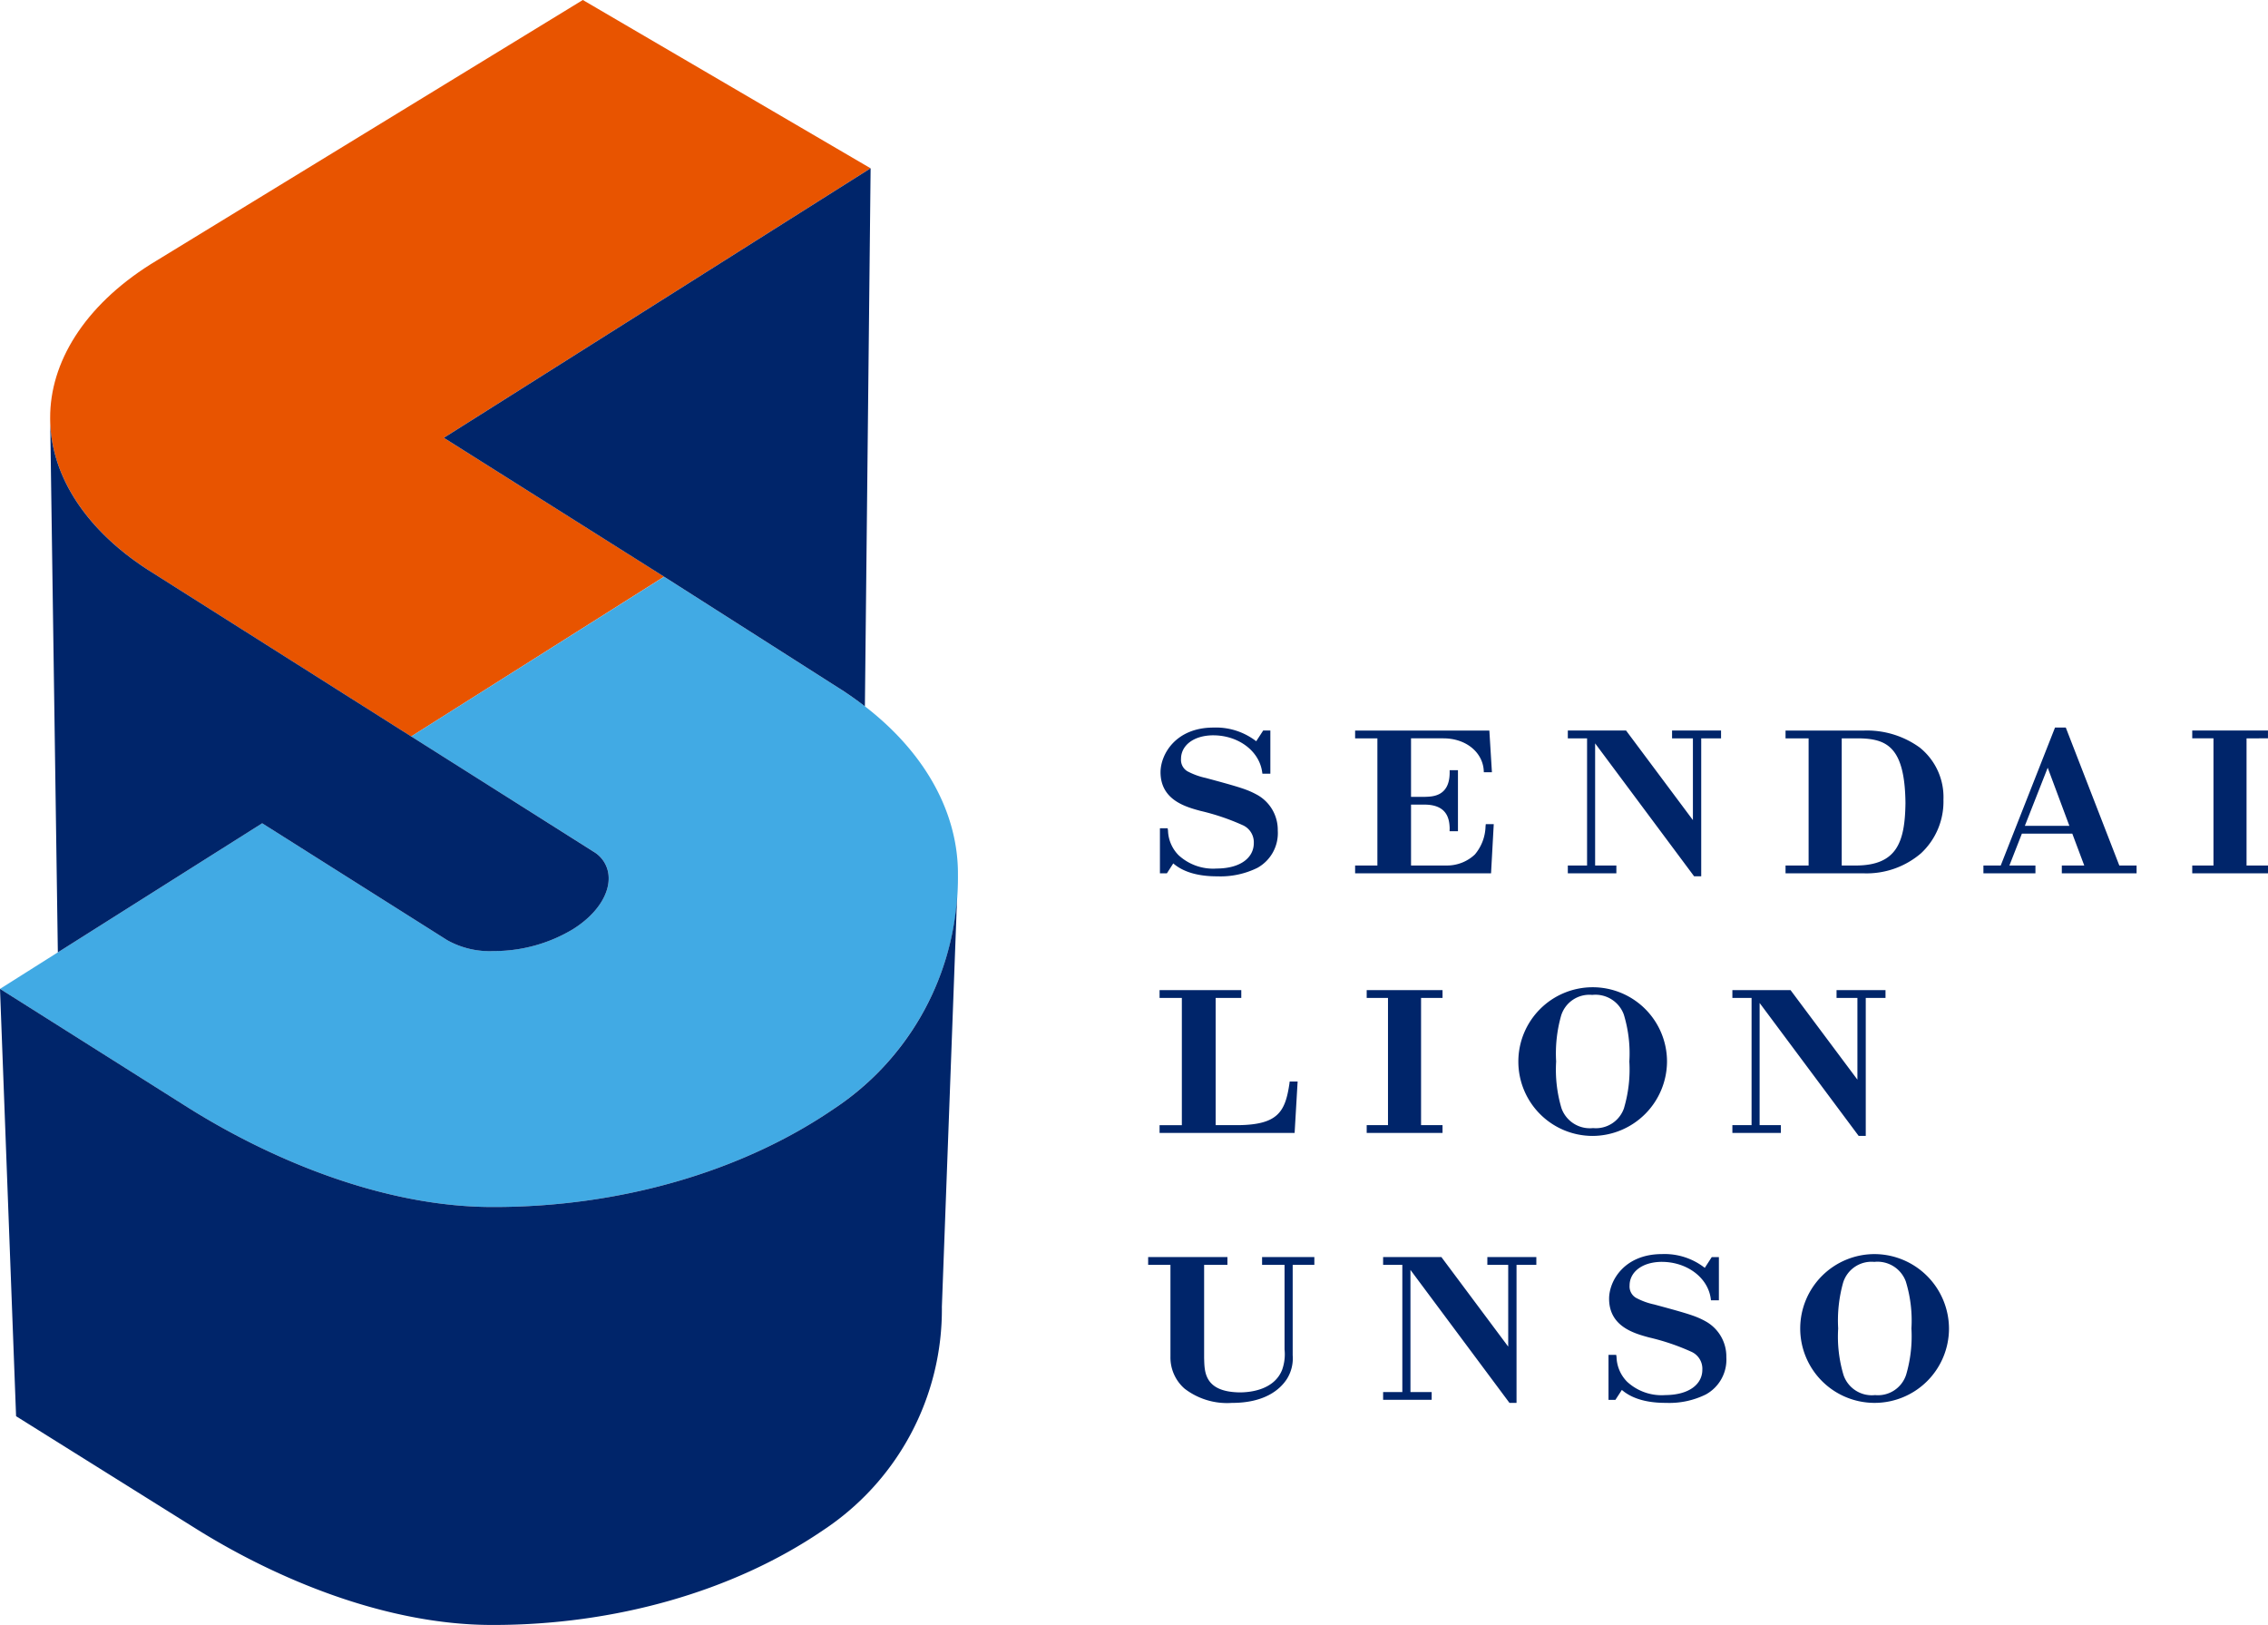
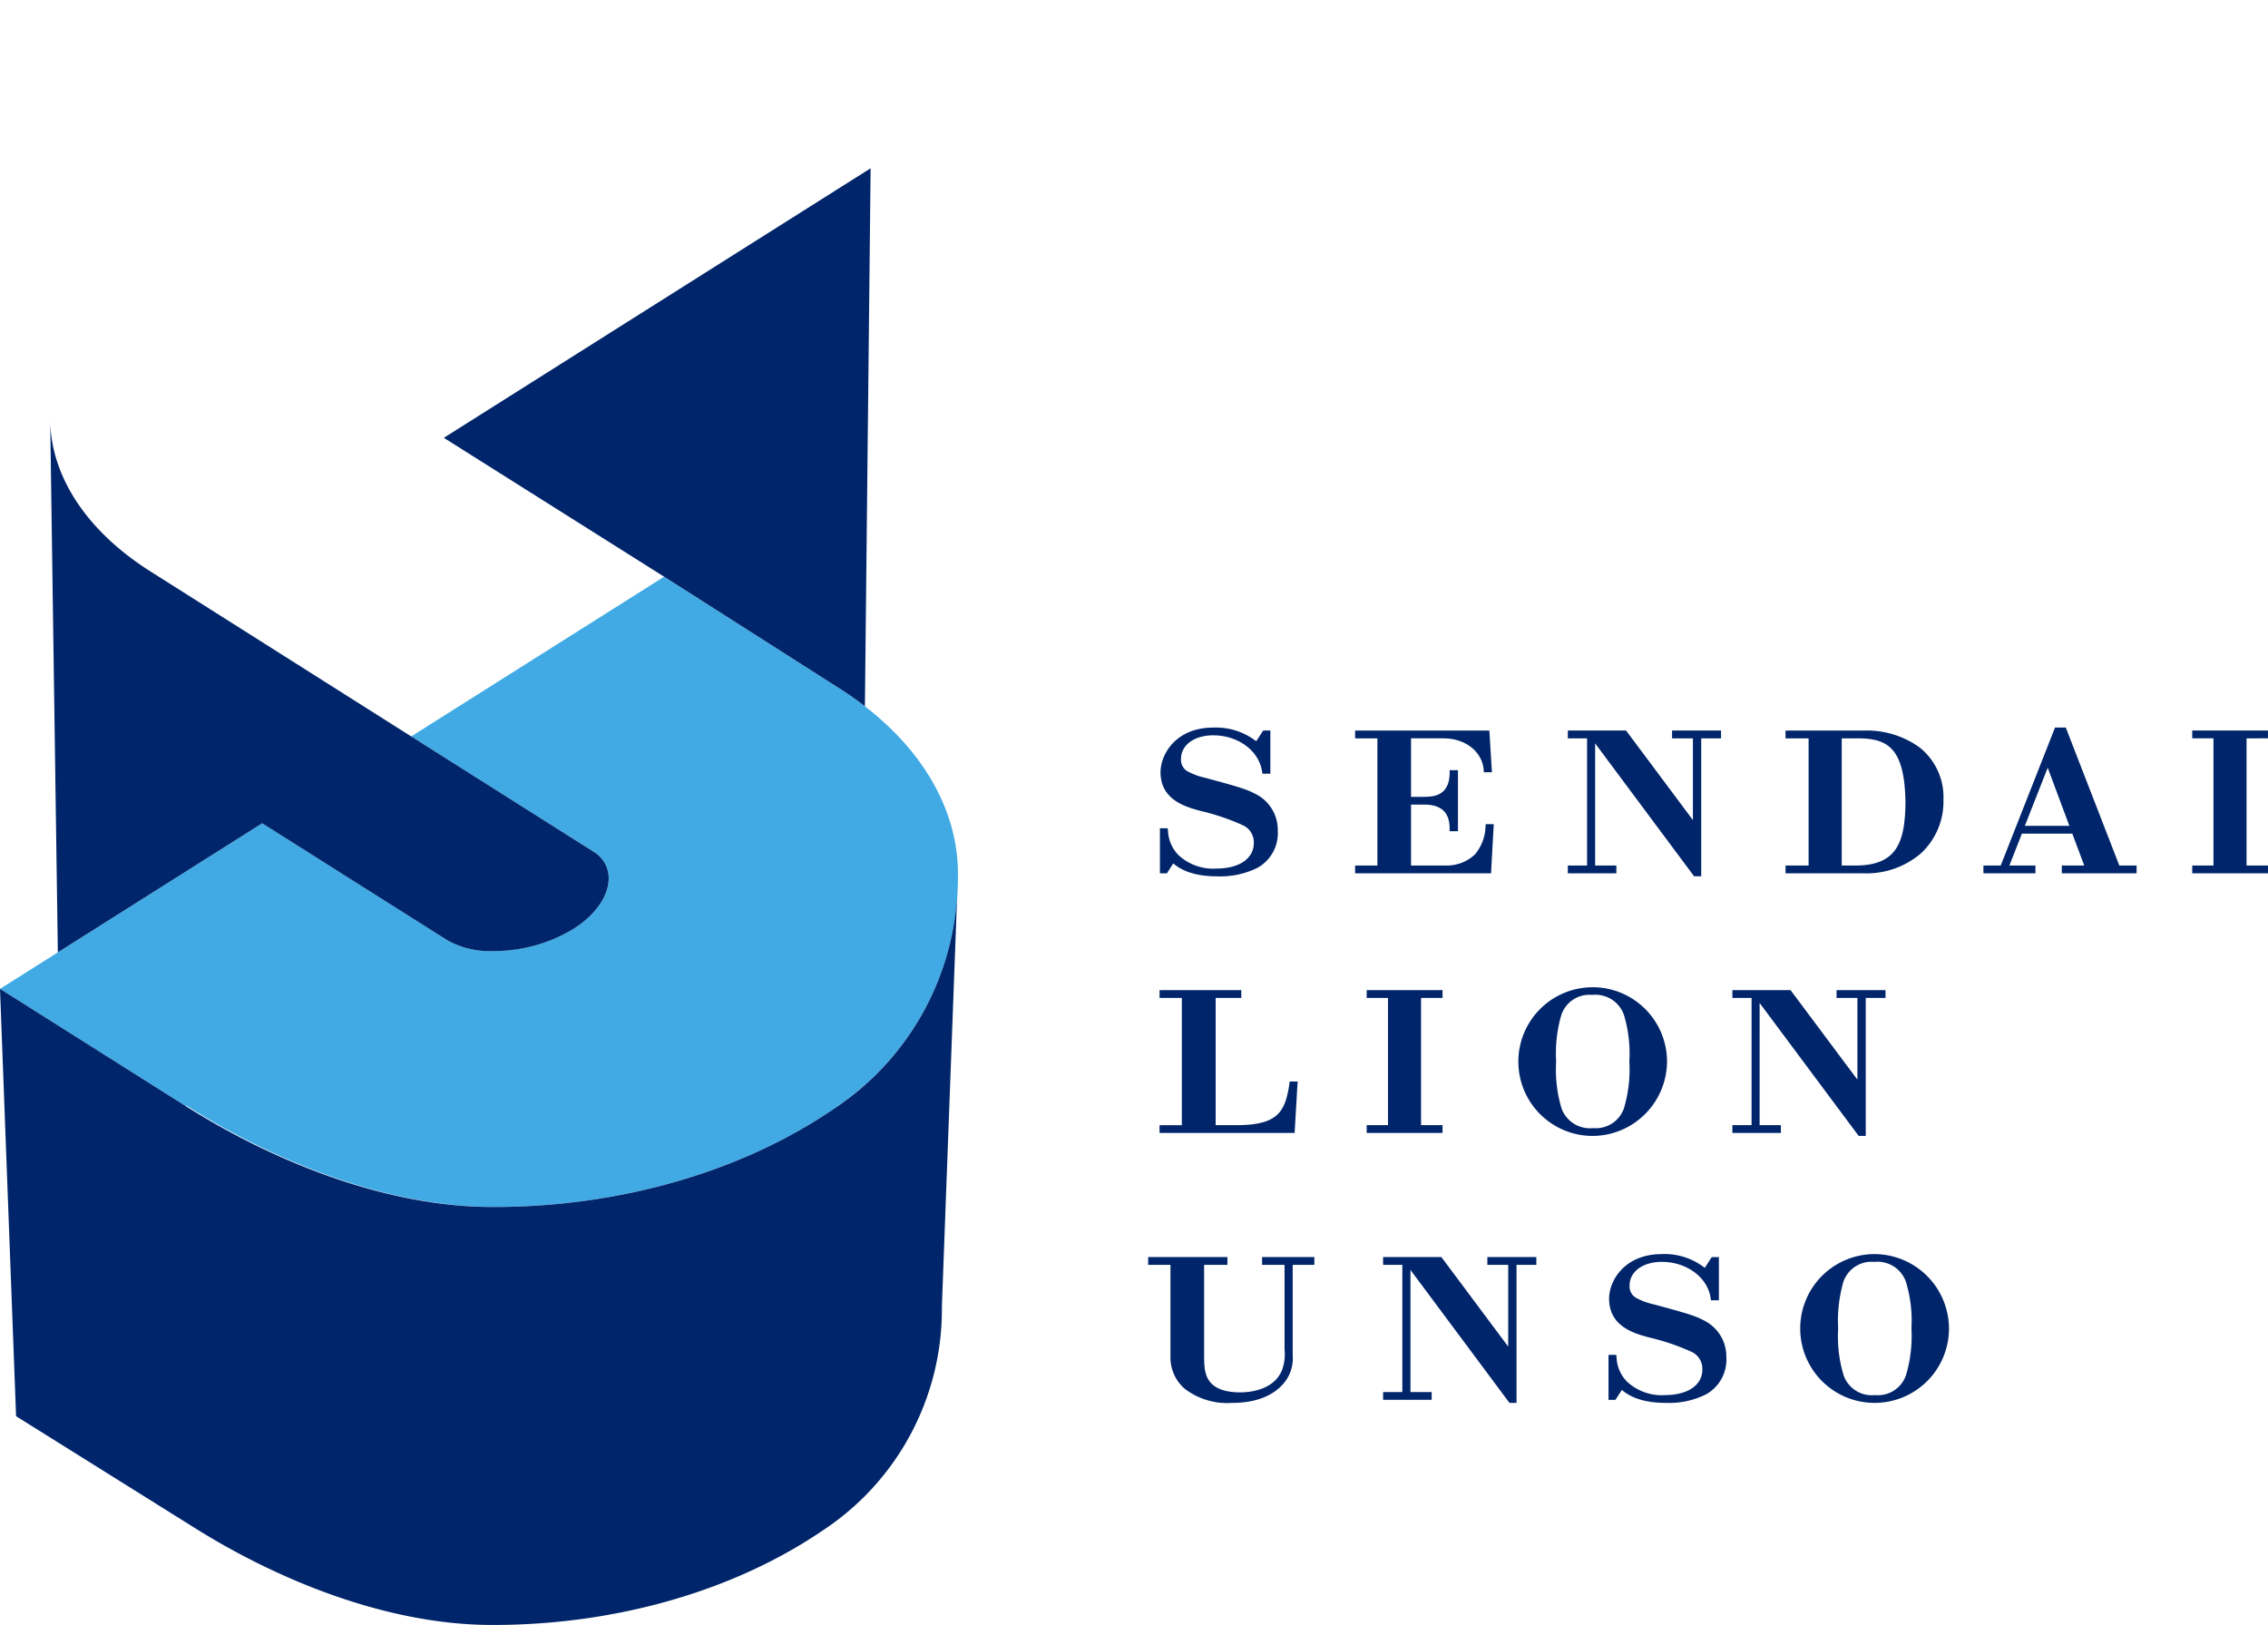
<svg xmlns="http://www.w3.org/2000/svg" data-name="グループ 196" width="265.446" height="190.161">
  <defs>
    <clipPath id="a">
      <path data-name="長方形 158" fill="none" d="M0 0h265.446v190.161H0z" />
    </clipPath>
  </defs>
  <g data-name="グループ 195" clip-path="url(#a)">
-     <path data-name="パス 95" d="M17.651 66.899C9.808 61.942 5.848 55.356 5.87 48.904c-.022-6.443 3.929-13.047 11.781-17.993L68.214-.001l33.678 19.695-49.948 31.54 25.78 16.251-29.6 18.7z" fill="#e85400" />
-     <path data-name="パス 96" d="M21.673 129.403C9.746 121.878.019 115.727.002 115.724l30.686-19.383 21.661 13.687a10.2 10.2 0 005.469 1.265 17.928 17.928 0 009.242-2.56c2.94-1.848 4.193-4.153 4.178-5.939a3.578 3.578 0 00-1.782-3.139c-11.735-7.408-21.329-13.474-21.329-13.474l29.597-18.688c.016.009 9.211 5.864 20.475 13.044 9.482 6.016 13.964 14.083 13.918 21.813a32.453 32.453 0 01-14.391 27.32c-10.987 7.562-25.4 11.578-39.909 11.578h-.171c-12.776 0-26.053-5.559-35.974-11.846" fill="#41aae4" />
+     <path data-name="パス 96" d="M21.673 129.403C9.746 121.878.019 115.727.002 115.724l30.686-19.383 21.661 13.687a10.2 10.2 0 005.469 1.265 17.928 17.928 0 009.242-2.56c2.94-1.848 4.193-4.153 4.178-5.939a3.578 3.578 0 00-1.782-3.139c-11.735-7.408-21.329-13.474-21.329-13.474l29.597-18.688c.016.009 9.211 5.864 20.475 13.044 9.482 6.016 13.964 14.083 13.918 21.813a32.453 32.453 0 01-14.391 27.32c-10.987 7.562-25.4 11.578-39.909 11.578c-12.776 0-26.053-5.559-35.974-11.846" fill="#41aae4" />
    <path data-name="パス 97" d="M30.685 96.344s9.749 6.156 21.664 13.684a10.193 10.193 0 005.469 1.269 17.936 17.936 0 009.242-2.56c2.94-1.848 4.19-4.153 4.178-5.939a3.578 3.578 0 00-1.783-3.136L48.127 86.181 17.651 66.897C9.8 61.944 5.851 55.355 5.87 48.904l.9 62.546zM98.2 80.531a40.045 40.045 0 013.027 2.125l.669-62.963-49.948 31.541 25.773 16.251c.019.012 9.211 5.867 20.475 13.047m-.467 49.138c-10.991 7.562-25.4 11.578-39.912 11.578h-.174c-12.773 0-26.05-5.559-35.97-11.846C9.752 121.877.019 115.727 0 115.724l1.882 50.006 20.948 13.1c9.588 6.013 22.42 11.33 34.76 11.33h.165c14.03 0 27.954-3.839 38.574-11.081a30.952 30.952 0 0013.908-26.159l1.786-48.047a32.3 32.3 0 01-14.294 24.8" fill="#00256a" />
    <path data-name="パス 98" d="M137.318 101.041c.694.594 2.125 1.512 5.13 1.512h.05a9.764 9.764 0 004.666-.992 4.644 4.644 0 002.386-4.361 4.693 4.693 0 00-2.492-4.228c-1.1-.588-1.882-.84-5.935-1.932a8.3 8.3 0 01-2.153-.784 1.552 1.552 0 01-.743-1.453c0-1.543 1.44-2.741 3.767-2.753 2.856 0 5.344 1.748 5.721 4.243l.037.249h.93V85.49h-.84l-.815 1.254a7.691 7.691 0 00-5.008-1.6c-4.389 0-6.181 3.1-6.191 5.223.009 3.229 2.878 4.044 4.682 4.529a26.794 26.794 0 014.884 1.646 2.187 2.187 0 011.35 2.125c0 1.652-1.478 2.958-4.346 2.974a5.968 5.968 0 01-4.458-1.562 4.285 4.285 0 01-1.238-2.9l-.04-.249h-.905v5.272h.815zm37.51-4.595h-.933l-.028.264a5.3 5.3 0 01-1.251 3.288 4.756 4.756 0 01-3.313 1.288h-4.156V94.16h1.621c2.65.025 2.856 1.742 2.9 2.706v.106l-.009.3h.98v-7.137h-.971v.3c-.016 2.881-2.178 2.778-2.9 2.818h-1.621v-6.848h3.792c2.663.006 4.557 1.639 4.713 3.7l.016.271h.946l-.3-4.878h-15.712v.911h2.607v14.878h-2.607v.915h15.909zm14.351 4.841h-2.486V86.993l11.586 15.557h.831V86.405h2.321v-.915h-5.733v.915h2.439v9.567l-7.823-10.482h-6.816v.915h2.252v14.882h-2.252v.915h5.681zm35.659-1.434a8.256 8.256 0 002.622-6.268 7.431 7.431 0 00-2.787-6.113 10.526 10.526 0 00-6.514-1.978h-9.18v.911h2.7v14.882h-2.7v.915h9.18a9.78 9.78 0 006.679-2.349m-9.283 1.434V86.405h2.044c3.22.059 5.348.989 5.416 7.572-.059 4.592-1.017 7.273-5.749 7.31zm26.224-16.145h-1.26l-6.355 16.145h-2.025v.915h6.088v-.915h-3.048l1.462-3.73h5.9l1.4 3.73h-2.626v.915h8.751v-.915h-2.022zm-4.791 11.5l2.675-6.8 2.535 6.8zm28.455-10.238v-.915h-8.864v.915h2.485v14.883h-2.485v.915h8.866v-.915h-2.51V86.405zm-113.57 40.162h-.93l-.031.255c-.488 3.3-1.359 4.791-5.967 4.85h-2.666v-14.886h3v-.913h-9.563v.911h2.607v14.889h-2.607v.908h15.806zm16.96 5.1h-2.513v-14.881h2.514v-.913h-8.876v.911h2.492v14.889h-2.492v.908h8.875zm26.274-7.441a8.7 8.7 0 10-8.7 8.707 8.75 8.75 0 008.7-8.707m-5.015 5.4a3.477 3.477 0 01-3.637 2.389 3.526 3.526 0 01-3.7-2.324 15.782 15.782 0 01-.625-5.469 16.2 16.2 0 01.585-5.372 3.456 3.456 0 013.637-2.42 3.534 3.534 0 013.693 2.28 15.57 15.57 0 01.653 5.512 15.9 15.9 0 01-.61 5.4m15.858-12.249l11.591 15.557h.831v-16.144h2.311v-.913h-5.73v.911h2.442v9.563l-7.824-10.474h-6.81v.911h2.246v14.889h-2.246v.908h5.677v-.908h-2.489zm-58.232 30.646h2.629v9.9a5.425 5.425 0 01-.289 2.4c-.918 2.286-3.6 2.626-4.946 2.626-4.284-.05-4.122-2.582-4.178-4.029v-10.897h2.728v-.911h-9.279v.911h2.61v10.779a4.834 4.834 0 001.643 3.7 8.138 8.138 0 005.54 1.677h.028c3.8 0 5.609-1.549 6.418-2.8a4.537 4.537 0 00.678-2.769v-10.587h2.535v-.911h-6.117zm26.364 0h2.442v9.569l-7.821-10.48h-6.82v.911h2.249v14.885h-2.249v.911h5.683v-.911h-2.483v-14.291l11.588 15.56h.827v-16.154h2.318v-.911h-5.733zm25.481 6.573c-1.1-.588-1.882-.837-5.935-1.932a8.078 8.078 0 01-2.153-.784 1.543 1.543 0 01-.744-1.453c.006-1.537 1.44-2.741 3.764-2.753 2.859 0 5.347 1.751 5.727 4.243l.034.255h.927v-5.054h-.837l-.815 1.257a7.648 7.648 0 00-5.015-1.611c-4.383.006-6.178 3.1-6.184 5.22.006 3.235 2.874 4.047 4.679 4.536a26.315 26.315 0 014.884 1.646 2.175 2.175 0 011.35 2.134c0 1.646-1.478 2.946-4.343 2.965a5.951 5.951 0 01-4.461-1.562 4.29 4.29 0 01-1.238-2.9l-.04-.249h-.9v5.267h.809l.753-1.16c.7.6 2.128 1.515 5.127 1.515h.05a9.628 9.628 0 004.666-.992 4.649 4.649 0 002.386-4.361 4.7 4.7 0 00-2.492-4.225m19.856-7.833a8.706 8.706 0 108.695 8.7 8.749 8.749 0 00-8.695-8.7m3.68 14.117a3.466 3.466 0 01-3.637 2.383 3.5 3.5 0 01-3.686-2.327 15.66 15.66 0 01-.632-5.469 16.4 16.4 0 01.582-5.372 3.474 3.474 0 013.646-2.42 3.526 3.526 0 013.686 2.286 15.513 15.513 0 01.66 5.506 15.965 15.965 0 01-.619 5.413" fill="#00256a" />
  </g>
</svg>